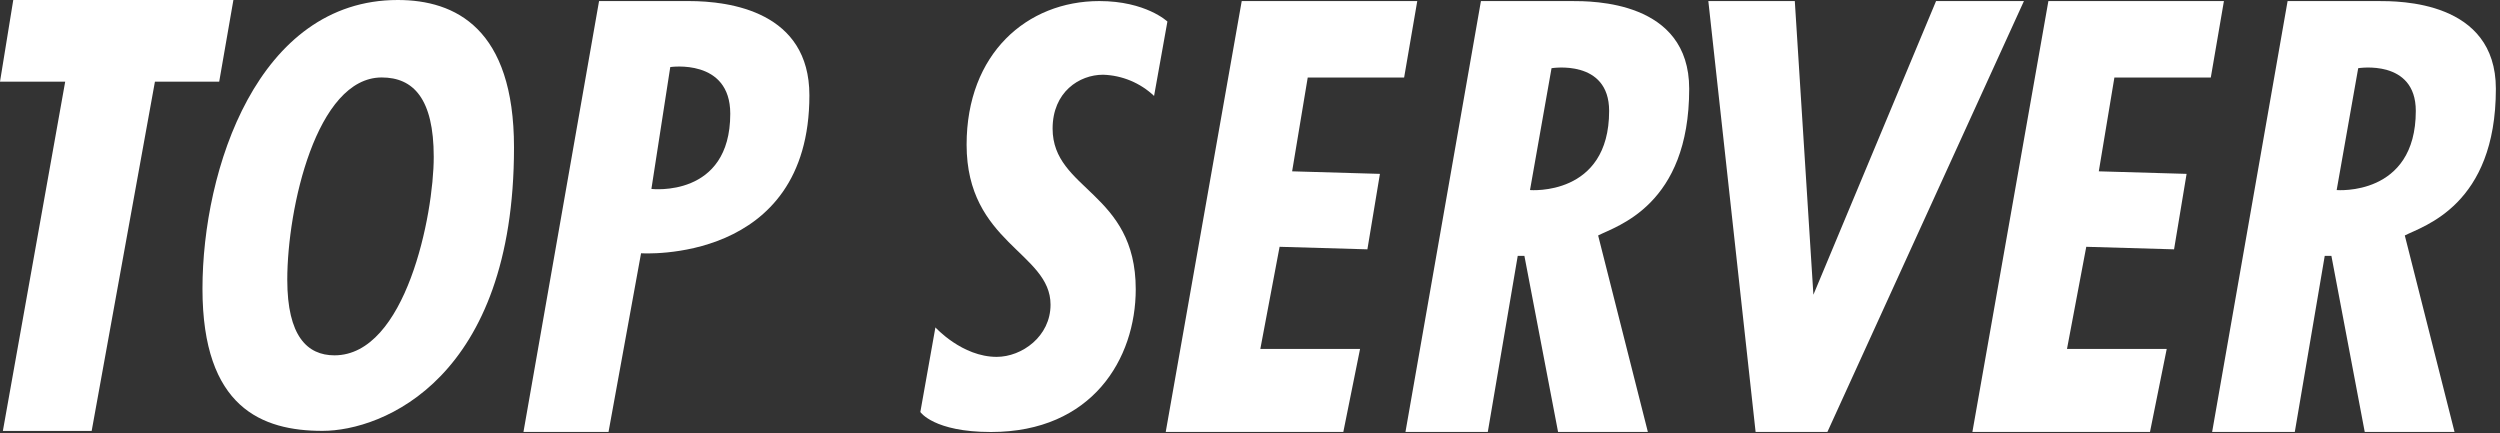
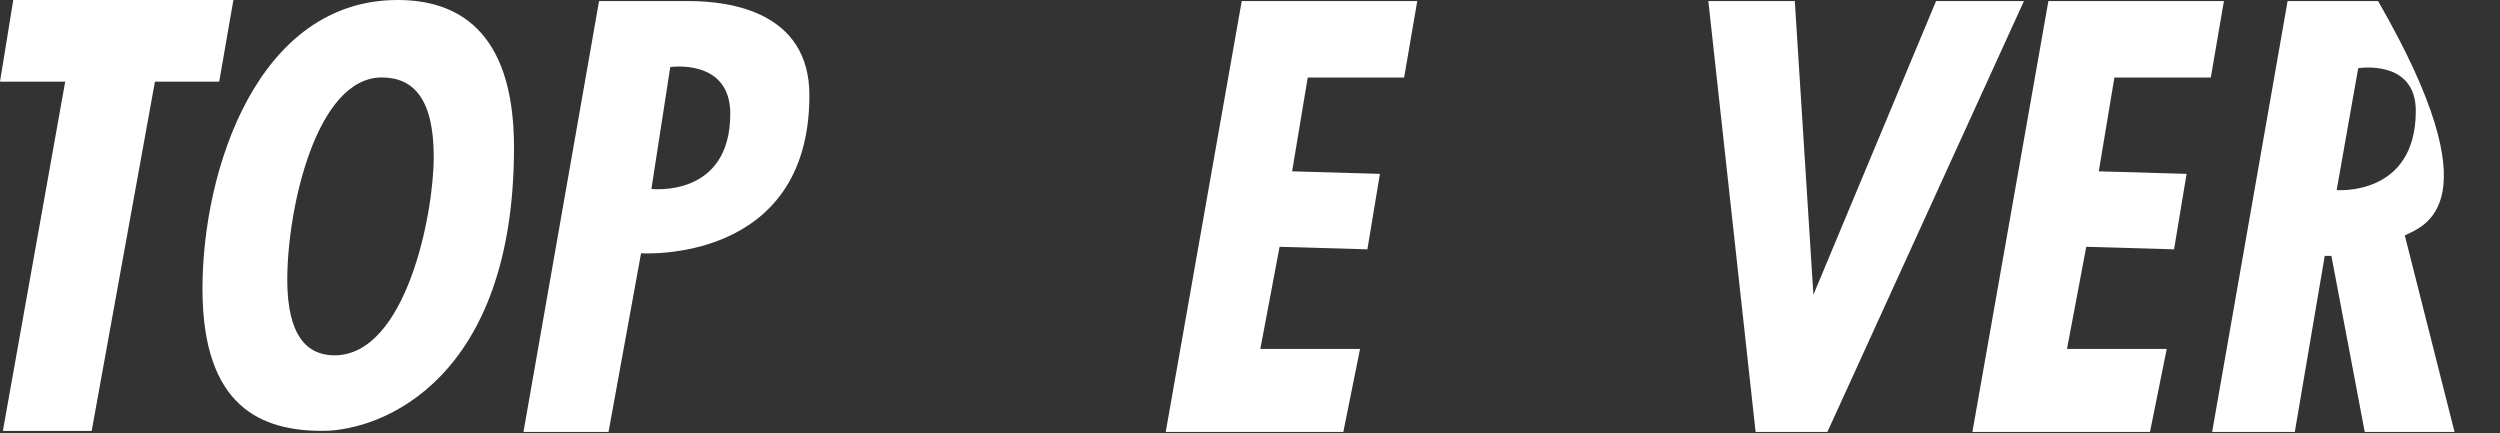
<svg xmlns="http://www.w3.org/2000/svg" width="375" height="65" viewBox="0 0 375 65" fill="none">
  <rect x="0" y="0" width="375" height="65" fill="#333333" stroke="none" />
  <path d="M35.01 0H1.99L0 12.25H9.78L0.43 64.64H13.75L23.24 12.25H32.88L35.01 0Z" fill="white" />
  <path d="M91.279 64.79H78.519L89.859 0.16H103.32C109.56 0.16 121.41 1.79 121.41 14.3C121.41 39.7 96.159 37.99 96.159 37.99L91.279 64.79ZM97.71 28.34C97.71 28.34 109.54 29.74 109.54 17.06C109.54 8.72 100.54 10.06 100.54 10.06L97.71 28.34Z" fill="white" />
  <path d="M77.101 22.12C77.101 56.77 57.431 64.63 48.371 64.63C39.311 64.63 30.371 61.16 30.371 43.31C30.371 25.46 38.641 0 59.661 0C68.311 0 77.101 4.27 77.101 22.12ZM57.261 11.62C47.451 11.62 43.091 31.23 43.091 41.96C43.091 50.42 46.091 53.3 50.171 53.3C60.861 53.3 65.061 32.25 65.061 23.53C65.061 14.81 62.011 11.62 57.261 11.62Z" fill="white" />
-   <path d="M175.111 3.23C175.111 3.23 171.881 0.16 164.901 0.16C154.051 0.16 144.991 8.04 144.991 21.7C144.991 36.47 157.581 37.87 157.581 45.7C157.581 50.47 153.281 53.53 149.501 53.53C144.311 53.53 140.311 49.11 140.311 49.11L138.051 61.8C138.051 61.8 140.051 64.8 148.651 64.8C163.841 64.8 170.361 53.8 170.361 43.39C170.361 28.78 157.891 28.56 157.891 19.29C157.891 13.8 161.891 11.21 165.451 11.21C168.308 11.294 171.034 12.426 173.111 14.39L175.111 3.23Z" fill="white" />
  <path d="M201.499 64.79H174.859L186.259 0.16H212.589L210.619 11.63H196.159L193.819 25.7L206.989 26.08L205.109 37.4L191.939 37.02L189.049 52.34H204.009L201.499 64.79Z" fill="white" />
-   <path d="M247.18 64.79H233.71L228.66 38.38H227.66L223.17 64.79H210.82L222.14 0.16H235.71C238.83 0.16 253.38 0.08 253.38 13.32C253.38 30.81 242.5 33.89 239.72 35.32L247.18 64.79ZM229.5 28.51C229.5 28.51 241.37 29.51 241.37 16.64C241.37 8.81 232.73 10.23 232.73 10.23L229.5 28.51Z" fill="white" />
  <path d="M322.499 64.79H295.859L307.259 0.16H333.589L331.619 11.63H317.159L314.819 25.7L327.989 26.08L326.109 37.4L312.939 37.02L310.049 52.34H325.009L322.499 64.79Z" fill="white" />
-   <path d="M368.18 64.79H354.71L349.71 38.38H348.71L344.22 64.79H331.82L343.14 0.16H356.71C359.83 0.16 374.38 0.08 374.38 13.32C374.38 30.81 363.5 33.89 360.72 35.32L368.18 64.79ZM350.5 28.51C350.5 28.51 362.37 29.51 362.37 16.64C362.37 8.81 353.73 10.23 353.73 10.23L350.5 28.51Z" fill="white" />
+   <path d="M368.18 64.79H354.71L349.71 38.38H348.71L344.22 64.79H331.82L343.14 0.16H356.71C374.38 30.81 363.5 33.89 360.72 35.32L368.18 64.79ZM350.5 28.51C350.5 28.51 362.37 29.51 362.37 16.64C362.37 8.81 353.73 10.23 353.73 10.23L350.5 28.51Z" fill="white" />
  <path d="M274.11 64.79H263.34L256.25 0.16H269.22L272.01 44.21L290.41 0.16H303.59L274.11 64.79Z" fill="white" />
</svg>